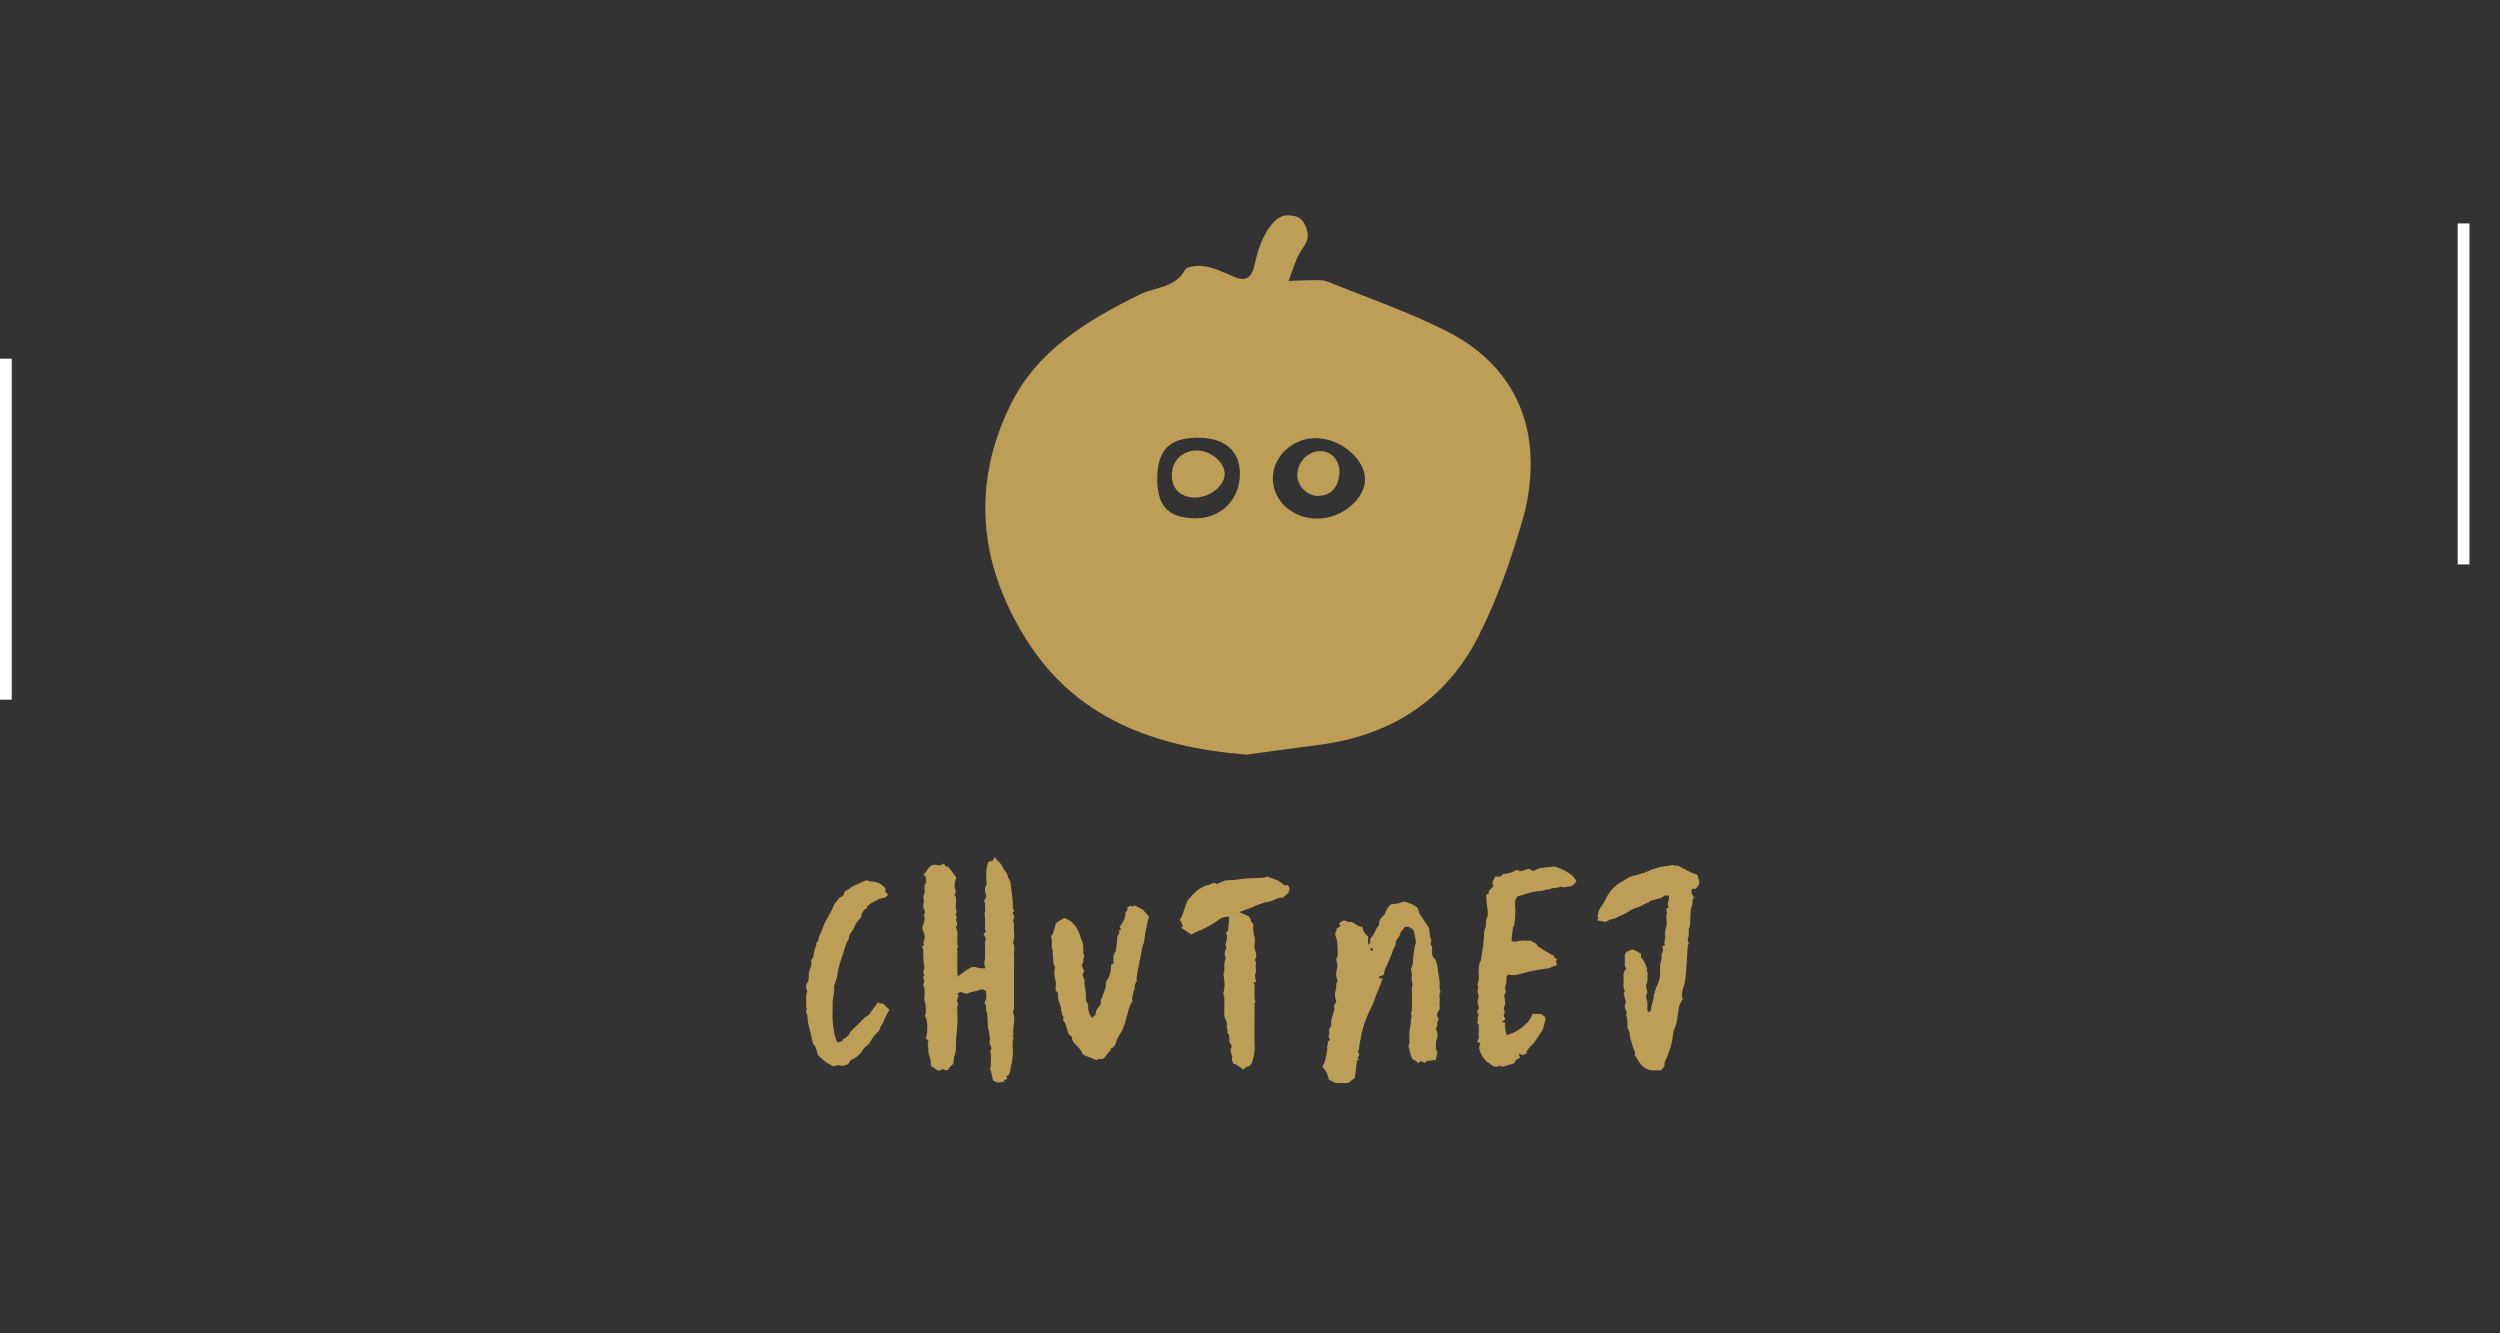
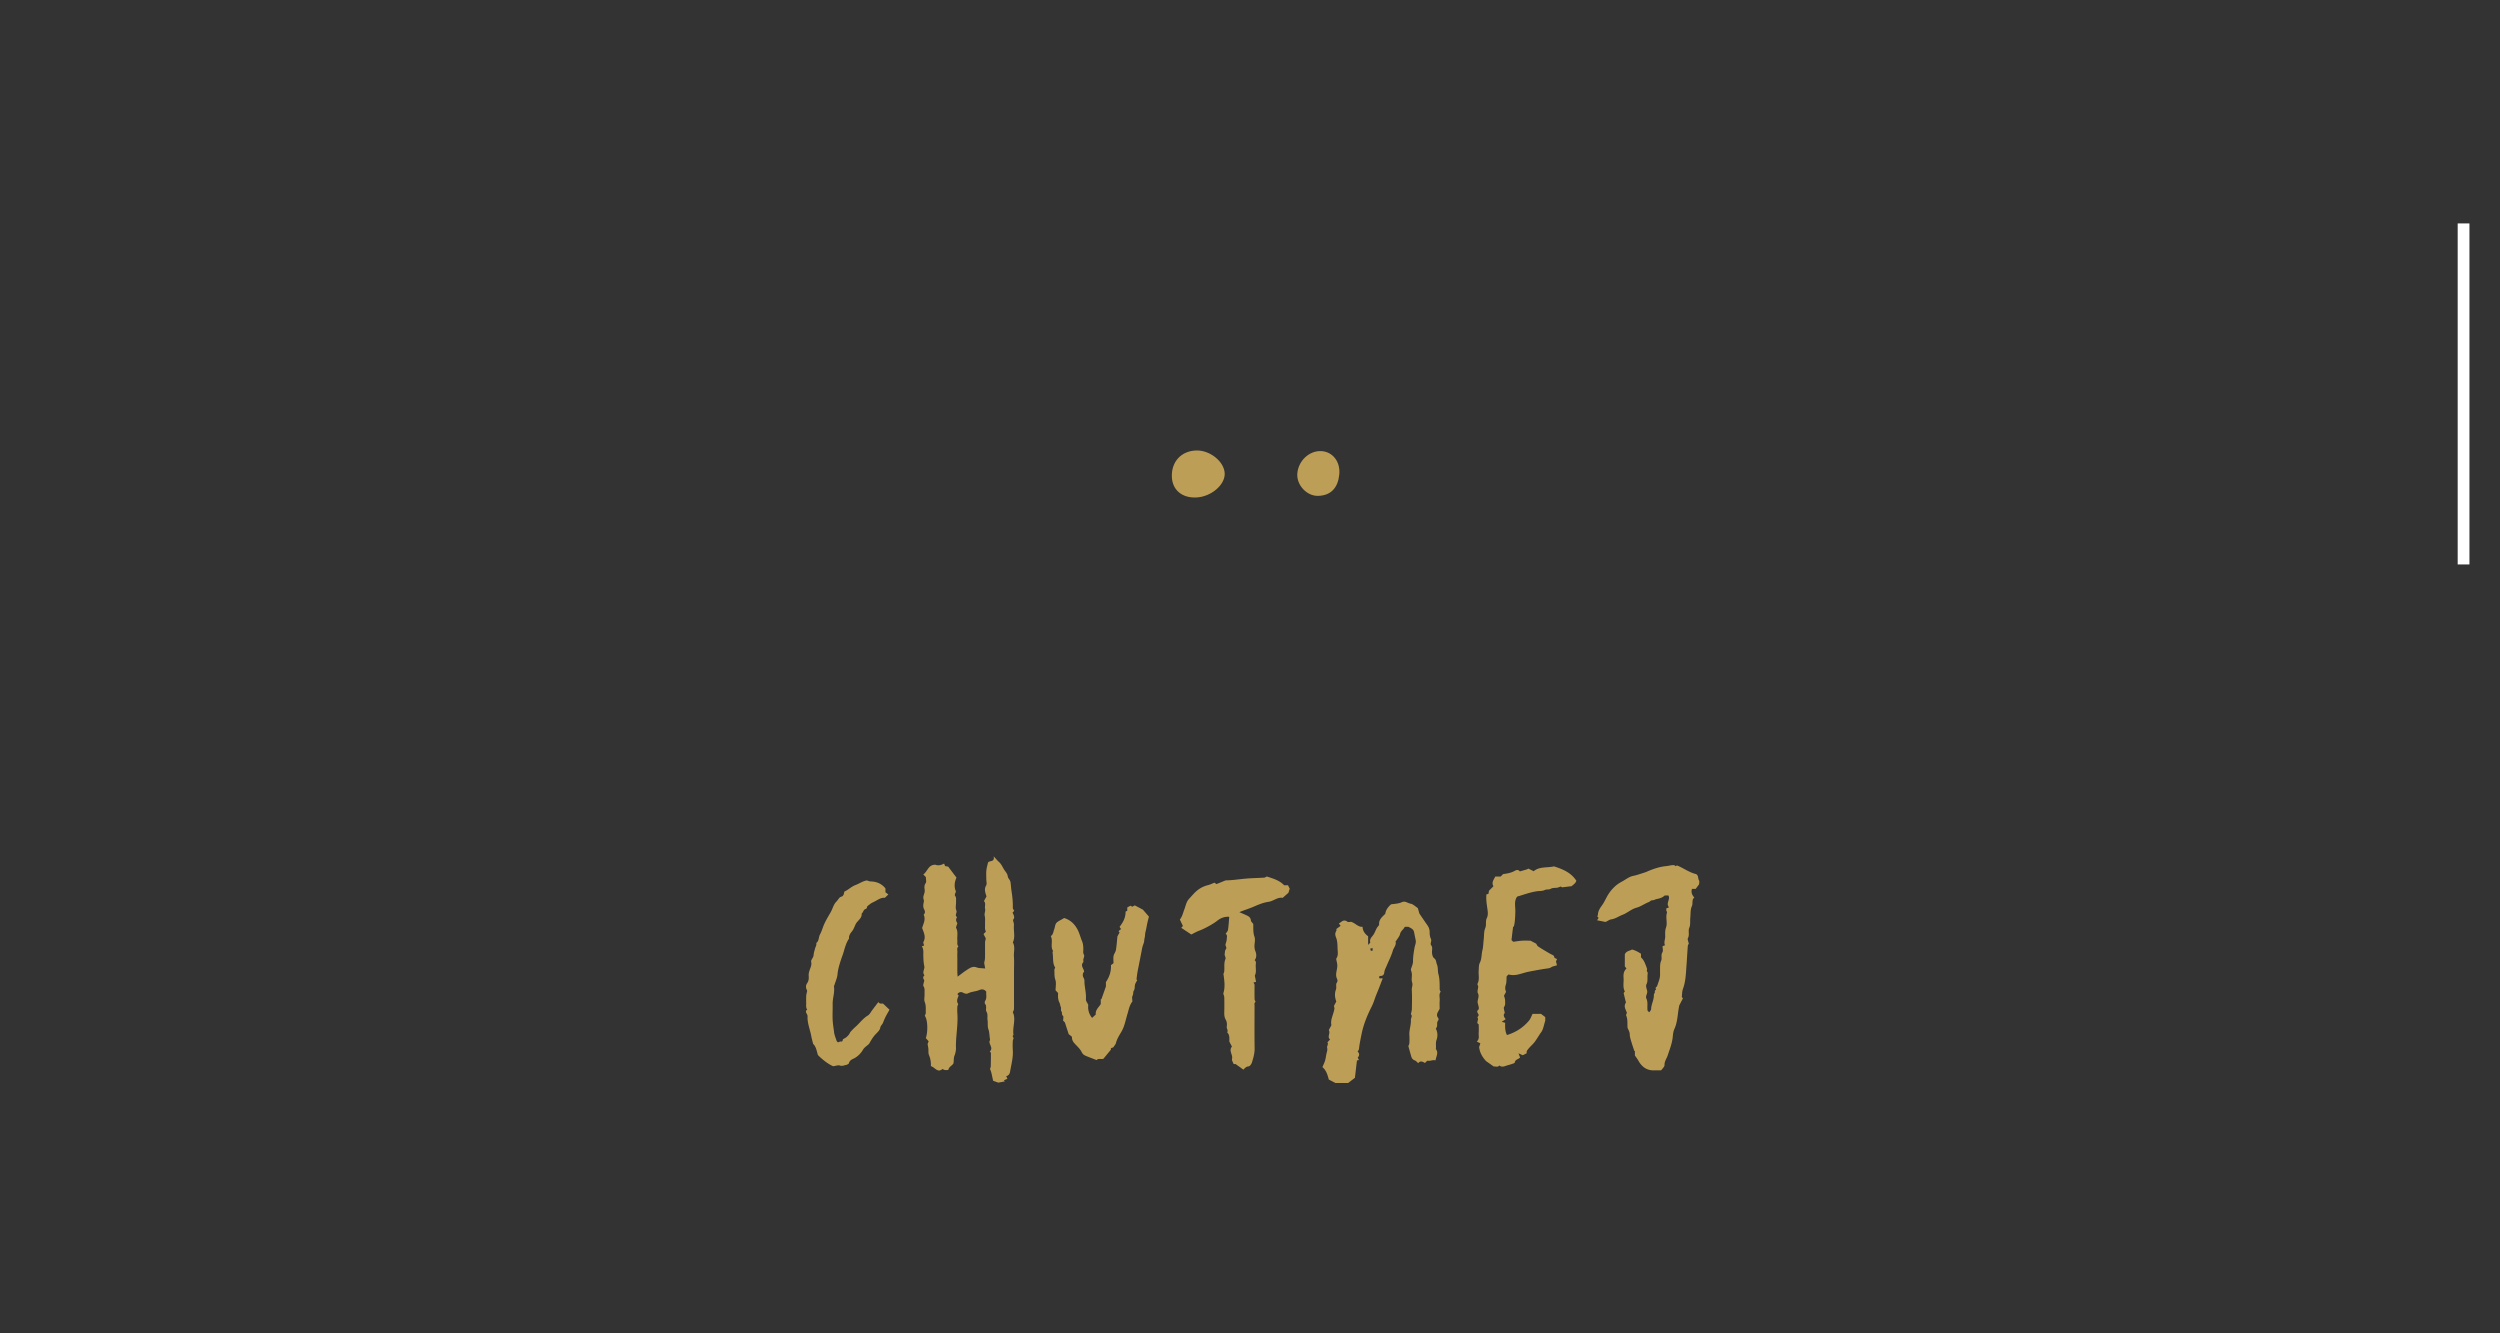
<svg xmlns="http://www.w3.org/2000/svg" width="425.197" height="226.771" xml:space="preserve">
  <rect width="100%" height="100%" fill="#333333" stroke="none" />
-   <path fill="#FFF" d="M0 61h2v58H0zm418-23h2v58h-2z" />
+   <path fill="#FFF" d="M0 61v58H0zm418-23h2v58h-2z" />
  <path d="M162.872 166.111c.533-.396.953-.74 1.403-1.037.538-.351 1.125-.807 1.777-.556.489.189.936.133 1.506.204-.056-.318-.101-.565-.169-.956.028-.162.127-.488.137-.819.023-.893 0-1.785.012-2.677.003-.193.071-.384.126-.66l-.386-.744.406-.426c-.235-.404-.135-.848-.148-1.278-.018-.458.059-.94-.053-1.374-.115-.439.163-.814.057-1.232-.107-.427.196-.924-.196-1.297l.438-.794c-.186-.618-.448-1.206-.059-1.87.156-.264.026-.698.026-1.056 0-.5-.037-1.002.011-1.498.04-.43.175-.851.276-1.317.214-.432 1.169-.007.972-1.08.401.437.619.716.88.945.399.35.592.815.853 1.251.24.405.602.712.665 1.234.043.349.404.554.464.995.07.503.095 1.018.174 1.522.149.93.239 1.859.214 2.803-.004.177.156.355.233.52-.103.113-.175.19-.278.301.183.406.473.847.069 1.24.064.335.192.636.165.921-.091.971.268 1.972-.186 2.918.44.758.132 1.578.185 2.366.059.854.014 1.713.014 2.57v4.924c0 .501.015 1.001-.008 1.499-.008.156-.111.307-.194.521.588 1.177-.095 2.499.114 3.858l-.156.171.175.382c-.037.124-.129.3-.137.479a12.908 12.908 0 0 0-.001 1.498c.093 1.257-.25 2.457-.453 3.674-.053.314-.199.7-.667.798.059.129.114.249.207.447-.158.067-.382.159-.606.251l.181.186-1.121.217-.875-.313c-.187-.667-.234-1.341-.516-1.954-.054-.119.101-.317.106-.479a72.98 72.98 0 0 0 .025-2.292c0-.081-.111-.16-.186-.259.598-.593-.052-1.05-.069-1.703.012-.041.132-.236.098-.401-.111-.539-.079-1.139-.251-1.609-.211-.572-.079-1.103-.166-1.642-.074-.471.1-.941-.186-1.427-.208-.354.131-.891-.228-1.3-.088-.1-.083-.393 0-.515.351-.519.131-1.079.204-1.557-.342-.51-.85-.444-1.187-.3-.62.269-1.307.247-1.912.562-.208.107-.514.08-.793-.082-.351-.204-.738-.185-1.021.213.058.072.122.145.21.25-.168.442-.435.91-.087 1.425.049.071-.123.267-.13.41a9.08 9.08 0 0 0-.004 1.178c.147 1.978-.292 3.931-.237 5.907.013.424-.1.917-.245 1.282-.184.464-.088.89-.189 1.352-.244.372-.771.566-.873 1.099-.568.039-.568.039-.994-.166-.838.729-1.274-.307-1.97-.488a4.088 4.088 0 0 0-.318-1.877c-.14-.335-.068-.754-.109-1.135-.022-.226-.076-.45-.126-.742l.176-.477a62.006 62.006 0 0 1-.485-.544c.331-.769.408-3.014-.167-3.779.066-.184.173-.341.168-.493-.025-.616.072-1.225-.175-1.851-.16-.4-.01-.916-.036-1.378-.024-.44.098-.881-.181-1.322-.118-.188.068-.572.136-.979-.109-.209-.366-.542.039-.869-.467-.522.075-1.073-.033-1.535-.135-.588-.149-1.158-.17-1.741-.02-.547.106-1.115-.257-1.66l.391-.135c-.044-.199-.195-.466-.116-.605.467-.842.068-1.566-.22-2.367.18-.701.662-1.43.254-2.278.287-.201.25-.597.122-.825-.272-.479-.186-.911-.08-1.39.042-.188-.074-.407-.09-.613-.038-.449.273-.828.234-1.306-.033-.387-.144-.798.16-1.215.169-.231.032-.691.032-1.039l-.438-.438c.735-.507.839-1.687 2.069-1.66.431.178.932.106 1.471-.199l.172.432c.138.024.335.056.521.086.476.632.944 1.253 1.411 1.868-.351.815-.428 1.575-.094 2.354-.059.236-.261.61-.16.729.28.329.167.67.183 1.004.021.498-.147 1.073.047 1.479.2.418-.368.85.135 1.16-.249.34-.216.651.021.998.06.084-.083.305-.123.466-.031.13-.116.3-.064.392.37.662.138 1.374.203 2.057.034.366-.11.761.188 1.078-.335.279-.157.659-.18.995-.029.389-.008.784-.008 1.177v1.072c0 .39-.004.784.001 1.178.004.196.027.395.05.712zm72.286.325c-.346.89-.659 1.748-1.016 2.591-.298.698-.479 1.431-.827 2.122-.757 1.504-1.412 3.063-1.743 4.734-.166.832-.351 1.654-.433 2.5-.015.153-.139.296-.233.487.393.328.275.698.008 1.032l.218.388c-.108.021-.207.043-.346.069l-.342 2.953c-.316.241-.723.555-1.145.878h-2.175c-.416-.216-.708-.368-1.12-.58-.188-.698-.403-1.553-1.087-2.115.167-.397.335-.723.439-1.068.106-.353.154-.722.221-1.088.067-.356.238-.747.152-1.065-.105-.38.279-.677.036-1.001.166-.176.31-.326.451-.479-.562-.459.128-1.077-.22-1.589l.449-.847c-.21-.942.364-1.831.512-2.798.018-.127-.044-.269-.083-.466.107-.205.249-.469.403-.761-.245-.648-.324-1.327-.055-2.055.127-.346-.063-.849.123-1.119.271-.395.056-.61-.037-.929-.084-.297-.064-.646-.008-.957.194-1.065.207-1.061-.005-1.967-.022-.101-.046-.24.001-.314.366-.547.205-1.158.192-1.735-.01-.61-.032-1.263-.255-1.813-.181-.448-.177-.76.05-1.136.047-.078.008-.211.008-.315.231-.167.461-.338.719-.525l-.297-.407c.454-.228.789-.793 1.438-.308.183.136.552.021.609.021.816.236 1.181.917 1.983.854.026.68.385 1.201.947 1.612v1.477c.174-.21.392-.371.364-.457-.158-.536.249-.887.479-1.198.349-.468.455-1.046.823-1.487.085-.102.214-.23.206-.338-.072-.856.542-1.305 1.046-1.819.087-.688.506-1.176.964-1.602.623-.112 1.278-.104 1.808-.358.623-.3 1.034.161 1.531.239.427.066.795.468 1.231.749.099.346.21.726.272.938.509.747.928 1.367 1.355 1.979.259.374.398.765.387 1.239-.008.36.059.757.215 1.08.187.387-.195.782.04 1.086.286.369.136.752.142 1.117.005.437.088.875.392 1.114.359.281.301.69.441 1.01.221.511.116 1.154.269 1.709.235.86.186 1.725.208 2.593.002.12.108.237.169.358-.357.446-.131.992-.168 1.498-.04.495-.009.997-.009 1.399-.252.557-.708.974-.256 1.564.069.094.093.33.03.397-.282.301-.166.657-.212.992-.021.155-.139.297-.21.442.333.622.335 1.294.117 1.909-.189.533-.044 1.043-.112 1.558.445.547.136 1.095 0 1.641-.016.065-.029.133-.06.279-.453-.14-.896.162-1.398.049-.097.099-.225.223-.393.392-.361-.198-.769-.463-1.144.029-.225-.184-.388-.402-.599-.472-.513-.172-.572-.609-.692-1.021-.128-.444-.248-.891-.393-1.411.036-.095.157-.275.169-.465.032-.461.035-.928.004-1.39-.056-.877.303-1.704.259-2.589-.017-.322.327-.665-.001-.965.062-.321.163-.612.168-.909.02-1.071.051-2.144-.011-3.21-.027-.447.221-.847.049-1.332-.145-.414-.009-.92-.038-1.38-.015-.262-.11-.514-.176-.777.131-.464.378-.942.372-1.42-.003-.771.126-1.517.25-2.264.071-.436.297-.845.204-1.306-.092-.46-.189-.921-.279-1.384-.098-.501-.524-.669-.976-.896h-.603c-.182.448-.687.68-.804 1.237-.077.371-.378.697-.583 1.04-.051.087-.188.181-.172.242.157.605-.325 1.018-.469 1.529-.247.881-.688 1.711-1.04 2.563-.15.365-.368.729-.41 1.109-.056.508-.296.66-.751.64-.04-.002-.083.092-.125.145-.027.533.485.118.588.304zm-1.708-4.734v-.454c-.156.032-.251.049-.392.077.034.15.057.269.078.377h.314zm42.894.628c.233-.599.8-.579 1.22-.835.523.12 1.021.383 1.533.72v.611c.567.508.766 1.225 1.024 1.906.066.173-.13.339.056.56.123.146.023.48.023.73 0 .213.011.429-.004.643-.016.234-.016.443-.146.688-.211.4.061.852.113 1.277.042.367-.334.816-.156 1.183.329.684.104 1.379.21 2.079.083.084.184.184.292.289.11-.191.314-.379.316-.574.014-.825.505-1.553.457-2.392-.009-.18.242-.428.181-.539-.143-.257.455-.374.072-.605.117-.151.29-.287.343-.457.176-.572.441-1.123.461-1.735.012-.356-.003-.713.004-1.07.01-.479-.022-.942.189-1.419.187-.422-.093-.936.209-1.418.16-.253.027-.69.027-1.053l.414-.149c-.229-.504.043-1 .036-1.51-.007-.505-.045-.999.146-1.535.203-.569.037-1.268.053-1.908.006-.223.07-.443.121-.739.007.007-.096-.064-.118-.158-.032-.131-.009-.275-.009-.427.141-.049.264-.094.388-.141.015-.029.047-.075.039-.087-.546-.633.301-1.305-.071-1.964h-.64c-.368.377-.884.508-1.415.621-.224.05-.443.206-.661.195-.297-.012-.423.229-.629.306-.717.27-1.36.763-2.062.948-.911.243-1.554.891-2.396 1.214-.643.248-1.209.674-1.929.777-.281.039-.538.242-.959.442-.371-.074-.899-.177-1.445-.284.093-.147.163-.253.255-.396a30.664 30.664 0 0 1-.247-.327c.04-.038.136-.089.135-.136-.017-.688.365-1.224.728-1.73.357-.496.586-1.046.884-1.563.582-1.001 1.384-1.857 2.407-2.392.67-.347 1.252-.872 2.04-1.021.612-.117 1.207-.352 1.808-.533.127-.039.251-.084.372-.136 1.077-.466 2.157-.86 3.354-.975.422-.041.862-.18 1.306-.166.121.004.238.11.368.178.052-.044.125-.112.155-.14 1.099.437 2.031 1.161 3.173 1.458.552.145.373.74.594 1.101.109.178.019.483.019.657-.2.27-.361.486-.58.778h-.636c-.174.575-.006 1.023.406 1.485-.502.364-.191.974-.433 1.495-.261.561-.186 1.276-.256 1.926-.063.577.067 1.147-.183 1.743-.217.515.094 1.154-.221 1.732-.112.203.08.574.151.957-.029.054-.157.198-.168.349-.09 1.111-.142 2.226-.226 3.337-.102 1.355-.127 2.72-.614 4.025-.148.398-.124.863-.186 1.349.019.019.091.095.197.209l-.614 1.198c-.313 1.359-.254 2.77-.856 4.063-.192.413-.225.914-.274 1.38-.116 1.074-.516 2.063-.85 3.075-.179.544-.566 1.002-.543 1.649.011.301-.385.616-.578.899-.457 0-.847-.005-1.24.001-1.228.016-2.043-.614-2.621-1.642-.165-.296-.377-.564-.601-.893v-.787l-.094.03c-.182-.563-.377-1.124-.545-1.692-.117-.388-.229-.77-.24-1.193-.007-.347-.202-.688-.359-1.015-.08-.709.07-1.447-.25-2.149-.04-.089.067-.243.128-.439-.155-.522-.631-1.104-.161-1.741-.129-.539-.256-1.054-.392-1.628l.204-.279c-.392-.722-.162-1.505-.215-2.262-.042-.589-.014-1.172.496-1.629-.113-.146-.192-.252-.286-.375.002-.69.002-1.403.002-2.025zm-24.927 5.434c-.026-.098-.183-.341-.116-.469.369-.705.138-1.448.19-2.168.036-.479-.015-.955.214-1.413.321-.646.25-1.386.42-2.073.151-.629.156-1.293.23-1.939.069-.614.014-1.282.248-1.825.25-.58.007-1.185.266-1.709.271-.552.176-1.133.098-1.656-.119-.793-.234-1.569-.156-2.399.089-.02.187-.042.336-.078l.104-.547.756-.756c-.383-.64.047-1.11.311-1.651h.913l.417-.418c.599-.078 1.182-.173 1.747-.432.318-.147.728-.499 1.098-.021.383-.111.768-.216 1.15-.33.093-.03.178-.083.312-.146l.889.442c.995-.836 2.303-.549 3.471-.823 1.473.481 2.896 1.044 3.797 2.458-.187.386-.187.386-.812.909-.497.063-.997.124-1.615.198.008.007-.105-.066-.215-.137-.222.07-.438.177-.664.205-.371.044-.731-.013-1.1.2-.27.158-.633.022-.989.194-.394.19-.925.143-1.396.216-1.135.178-2.191.582-3.283.897-.544.748-.307 1.61-.31 2.425-.002.602-.055 2.067-.248 2.618-.022.061-.134.098-.142.153-.096.741-.18 1.484-.264 2.202.131.127.233.224.305.289.505-.067.975-.154 1.449-.185.498-.033.998-.007 1.477-.007.311.162.6.317.973.512.07.106.157.362.335.479.697.457 1.415.883 2.139 1.292.266.148.584.188.62.595.007.086.267.152.447.248-.054.123-.106.243-.181.406l.171.655c-.374.12-.725.167-.992.341-.193.123-.36.163-.571.191-1.102.145-2.193.356-3.281.567-1.129.223-2.231.821-3.391.455-.153.154-.256.254-.328.329-.037.482.009.957-.126 1.379-.135.421-.174.782.028 1.26l-.349.651c.069.271.189.53.186.786-.009.367.1.733-.164 1.113-.14.201.055.63.11 1.058-.3.271-.177.64.158 1.034-.215.145-.392.264-.678.454.275.078.39.109.587.166-.016.686-.044 1.412.305 2.082 1.493-.461 2.769-1.267 3.766-2.474.246-.296.369-.693.59-1.123h1.437l.72.541v.625c-.25.755-.329 1.436-.677 1.921-.395.55-.726 1.15-1.136 1.697-.407.538-.963.915-1.348 1.572v.335c-.229.119-.457.24-.657.343l-.734-.33c.134.351.195.516.267.698-.225.324-.818.304-.899.861-.015.112-.326.202-.511.264-.376.129-.766.219-1.143.351-.345.121-.661.155-.965-.104-.281.359-.7.117-.959.174l-1.31-.921c-.568-.622-1.047-1.338-1.179-2.393.021-.061.107-.313.215-.622l-.604-.307c.511-.504.28-.984.314-1.42.038-.497.009-.998.009-1.498-.552-.283.119-.801-.227-1.188l.228-.386c-.078-.305-.473-.58-.078-.922.027-.025.068-.049.075-.078.093-.494-.242-.964-.175-1.404.069-.465.282-.856.025-1.355-.126-.243.027-.633.07-1.134zm-58.124-1.186c.038.037.088.088.125.123-.135.27-.314.521-.383.798-.08.321.018.656-.202.994-.143.22-.042.569-.211.873-.137.245-.029.627-.029.971-.507.631-.621 1.434-.856 2.191-.303.978-.464 2.005-.989 2.908-.366.629-.766 1.239-.951 1.963-.064.246-.273.455-.411.683-.111.185-.549.042-.442.441l-1.271 1.545c-.442.148-.877-.122-1.152.231-.53-.204-1.053-.398-1.57-.607-.394-.156-.75-.276-.98-.755-.261-.544-.762-.977-1.182-1.438-.287-.314-.493-.648-.472-1.169l-.557-.448-.647-1.993-.298-.3c0-.271.114-.693-.025-.811-.284-.236-.088-.547-.262-.767-.167-.212.008-.479-.111-.741-.101-.221-.097-.509-.234-.759-.124-.228-.185-.502-.217-.764-.036-.279-.007-.569-.007-.861a59.414 59.414 0 0 1-.429-.451c0-.612.146-1.271-.041-1.813-.195-.564-.125-1.095-.167-1.638-.008-.119.082-.247.145-.422-.495-.729-.288-1.693-.461-2.664l.122-.133c-.551-.753.022-1.7-.412-2.564.411-.227.42-.731.583-1.148.156-.398.122-.894.478-1.189.305-.249.682-.41 1.025-.614.059-.035.111-.08.166-.118 1.043.301 1.782 1.004 2.277 1.921.342.632.511 1.354.789 2.025.176.426.21.854.219 1.303.008.337-.101.672.113 1.026.112.184-.082.547-.121.832-.019.14.058.338-.012.42-.531.614.12 1.05.149 1.62-.301.25-.251.764-.1 1.006.222.355.138.671.17 1.007.085.896.303 1.777.239 2.694-.018.261.225.541.403.927a2.85 2.85 0 0 0 .648 2.21c.21-.195.411-.377.629-.578-.105-.731.442-1.162.846-1.773v-.839c.036.009.07.017.107.023l.768-2.177v-.744c.591-.894.917-1.799.856-2.891l.433-.314c0-.478-.055-.879.017-1.255.066-.349.34-.658.398-1.006.125-.745.171-1.506.256-2.313.1-.183.228-.417.367-.675-.041-.047-.103-.121-.184-.213.13-.107.266-.216.431-.35-.084-.128-.148-.223-.25-.375.526-.704 1.027-1.46 1.024-2.593.015-.008.192-.104.288-.153v-.568l.551-.289.296.176.43-.232c.467.246.931.493 1.38.731l1.026 1.184c-.065.254-.163.604-.244.957-.082.361-.146.725-.216 1.087-.073.363-.19.726-.201 1.09-.009.327-.128.628-.142.955-.016.353-.208.692-.297 1.046-.09.358-.146.724-.218 1.088l-.214 1.087-.213 1.091c-.073.363-.152.724-.212 1.087-.061.363-.099.727-.161 1.191zm25.836-14.726-.976.854c-.857-.165-1.543.551-2.423.678-.87.123-1.721.48-2.537.837-.787.342-1.616.576-2.403.916.443.197.867.372 1.284.57.352.166.633.371.675.833.018.206.252.395.406.615.025.684-.057 1.408.194 2.128.101.287.105.638.06.998-.065.484-.104.996.12 1.536.169.41.235 1.033-.146 1.499.294.186.212.494.196.761-.045.616.157 1.261-.16 1.84.065.347.135.702.206 1.083l-.437.091c.063.129.151.251.175.381.031.173.006.356.006.535 0 .645-.01 1.286.009 1.927.005.154.108.308.17.468-.271.171-.174.477-.174.748-.005 2.391-.025 4.783.009 7.174.012.84-.217 1.613-.458 2.386-.084.269-.361.648-.57.661-.409.025-.612.284-.88.553l-1.31-.941c-.091-.003-.229-.01-.351-.017-.105-.307-.338-.624-.273-.863.19-.709-.621-1.388-.01-2.095l-.444-.85c-.007-.503.103-1.109-.373-1.584.228-.341-.13-.634-.071-.981.068-.4.035-.811-.189-1.199-.228-.391-.243-.842-.229-1.297a53.22 53.22 0 0 0-.001-2.463c-.004-.191-.095-.38-.171-.662.333-.976.218-2.059.026-3.335.009-.027.123-.243.143-.467.062-.688-.093-1.384.202-2.062.083-.196-.097-.505-.145-.722.059-.325.021-.694.186-.897.291-.356-.121-.607-.024-.911.091-.285.192-.58.204-.873.013-.296.151-.648-.186-.879.138-.226.362-.437.399-.679.106-.708.141-1.43.21-2.219-.781-.053-1.457.198-2.045.671-.67.54-2.179 1.369-3.052 1.685-.433.154-.835.398-1.358.655l-1.703-1.135.279-.317-.52-1.089c.415-.512.533-1.142.759-1.719.235-.6.33-1.305.806-1.808.461-.488.888-1.025 1.408-1.442a4.586 4.586 0 0 1 1.775-.874c.382-.094.741-.276 1.145-.434.092.068.198.15.327.245l1.583-.641c1.038.014 2.215-.188 3.39-.288 1.045-.092 2.087-.107 3.127-.166.157-.01.306-.119.485-.195 1.006.342 2.091.608 2.927 1.485h.656l.301.595c-.094.283-.198.598-.229.696zm-69.738 18.575c.263.393.612.23.796.26l1.098 1.046c-.221.395-.46.792-.669 1.205-.163.322-.301.661-.429 1-.118.311-.415.479-.481.884-.068.415-.508.79-.833 1.138-.472.501-.777 1.093-1.071 1.585-.378.351-.795.601-1.011.967-.435.744-1.007 1.272-1.788 1.62-.309.139-.567.391-.644.771-.133.069-.272.19-.427.214-.354.061-.673.256-1.088.105-.279-.102-.652.057-1.15.121-.903-.403-1.808-1.118-2.581-1.9-.227-.728-.312-1.446-.816-1.896-.119-.494-.24-.913-.319-1.342-.207-1.127-.692-2.208-.629-3.372.02-.387-.58-.732-.06-1.128-.244-.326-.166-.705-.17-1.07-.004-.43-.019-.857.007-1.284.015-.259.097-.515.165-.844-.202-.363-.33-.825-.019-1.27.282-.4.306-.83.271-1.28-.031-.389.079-.732.207-1.093.133-.38.311-.764.228-1.194-.02-.101-.035-.227.004-.317.125-.304.382-.594.396-.896.017-.391.147-.729.234-1.089.078-.326.311-.618.22-.982.498-.355.374-.984.632-1.45.222-.401.365-.849.525-1.282.332-.907.85-1.724 1.32-2.553.327-.579.448-1.27.948-1.756.271-.265.466-.728.776-.814.516-.146.469-.52.588-.898.655-.27 1.15-.833 1.873-1.099.642-.235 1.214-.671 1.945-.792.178.051.399.169.623.172 1.016.021 1.869.362 2.537 1.187v.655c.147.111.315.24.494.374l-.593.567c-.783-.067-1.353.486-2.023.765a2.655 2.655 0 0 0-.591.377c-.167.131-.423.291-.434.451-.022.347-.326.286-.459.444-.127.151-.205.342-.311.512-.035.059-.133.107-.13.157.061.822-.736 1.169-1.033 1.804-.188.399-.333.86-.654 1.244-.244.288-.531.706-.461 1.186-.61.86-.763 1.899-1.111 2.86a23.96 23.96 0 0 0-.527 1.601c-.146.521-.276 1.036-.321 1.592-.048.613-.334 1.208-.517 1.812-.028.094-.103.192-.088.28.154 1.022-.248 2.001-.225 3.018.022 1.034-.066 2.075.032 3.101.051.538.145 1.082.207 1.627.058.517.278 1.018.445 1.521.03.091.145.152.227.235.171-.05.354-.166.52-.145.364.047.215-.298.36-.4.162-.114.355-.187.512-.31a2.92 2.92 0 0 0 .451-.452c.123-.157.184-.364.313-.511.261-.292.537-.573.83-.834.705-.627 1.258-1.415 2.093-1.916.328-.198.519-.627.77-.952.331-.44.666-.879 1.016-1.337z" fill-rule="evenodd" clip-rule="evenodd" fill="#BD9E56" />
  <g fill-rule="evenodd" clip-rule="evenodd" fill="#BD9E56">
-     <path d="M211.949 128.347c-15.648-1.291-29.084-6.151-37.562-19.831-7.768-12.533-9.197-25.831-2.646-39.416 4.6-9.539 13.164-14.615 22.225-19.058 2.563-1.256 5.87-1.046 7.587-4.146.366-.662 2.348-.784 3.482-.581 1.64.297 3.21 1.057 4.764 1.728 2.115.914 3.117.178 3.577-1.984.352-1.648.824-3.324 1.581-4.817.636-1.266 1.561-2.618 2.729-3.303.852-.501 2.593-.384 3.406.199.82.592 1.414 2.134 1.321 3.19-.103 1.151-1.19 2.186-1.704 3.335-.595 1.337-1.032 2.743-1.542 4.119 1.334-.044 2.662-.123 3.994-.125.842-.001 1.766-.099 2.508.2 6.847 2.752 13.865 5.179 20.434 8.493 7.547 3.805 12.784 10.089 13.976 18.623.595 4.263.16 8.962-1.027 13.112-1.971 6.88-4.361 13.765-7.596 20.129-5.567 10.961-15.02 16.921-27.225 18.483-4.197.538-8.385 1.125-12.282 1.65zm12.27-40.143c4.067-.091 7.907-3.305 7.947-6.654.042-3.468-4.193-7.025-8.377-7.035-4.047-.01-7.439 3.273-7.307 7.065.139 3.809 3.534 6.717 7.737 6.624zm-20.722-.055c4.311-.032 7.484-3.36 7.384-7.74-.091-3.892-2.708-6.012-7.361-5.961-4.72.053-6.755 2.245-6.699 7.21.054 4.58 2.057 6.526 6.676 6.491z" />
    <path d="M224.753 76.725c1.941.12 3.254 1.835 3.026 4.016-.227 2.168-1.369 3.548-3.614 3.594-1.938.037-3.621-1.848-3.524-3.697.11-2.218 2.026-4.041 4.112-3.913zm-21.279 7.885c-2.464.111-4.112-1.299-4.169-3.573-.065-2.558 1.635-4.358 4.179-4.42 2.346-.057 4.783 1.942 4.813 3.953.03 1.938-2.344 3.928-4.823 4.04z" />
  </g>
</svg>